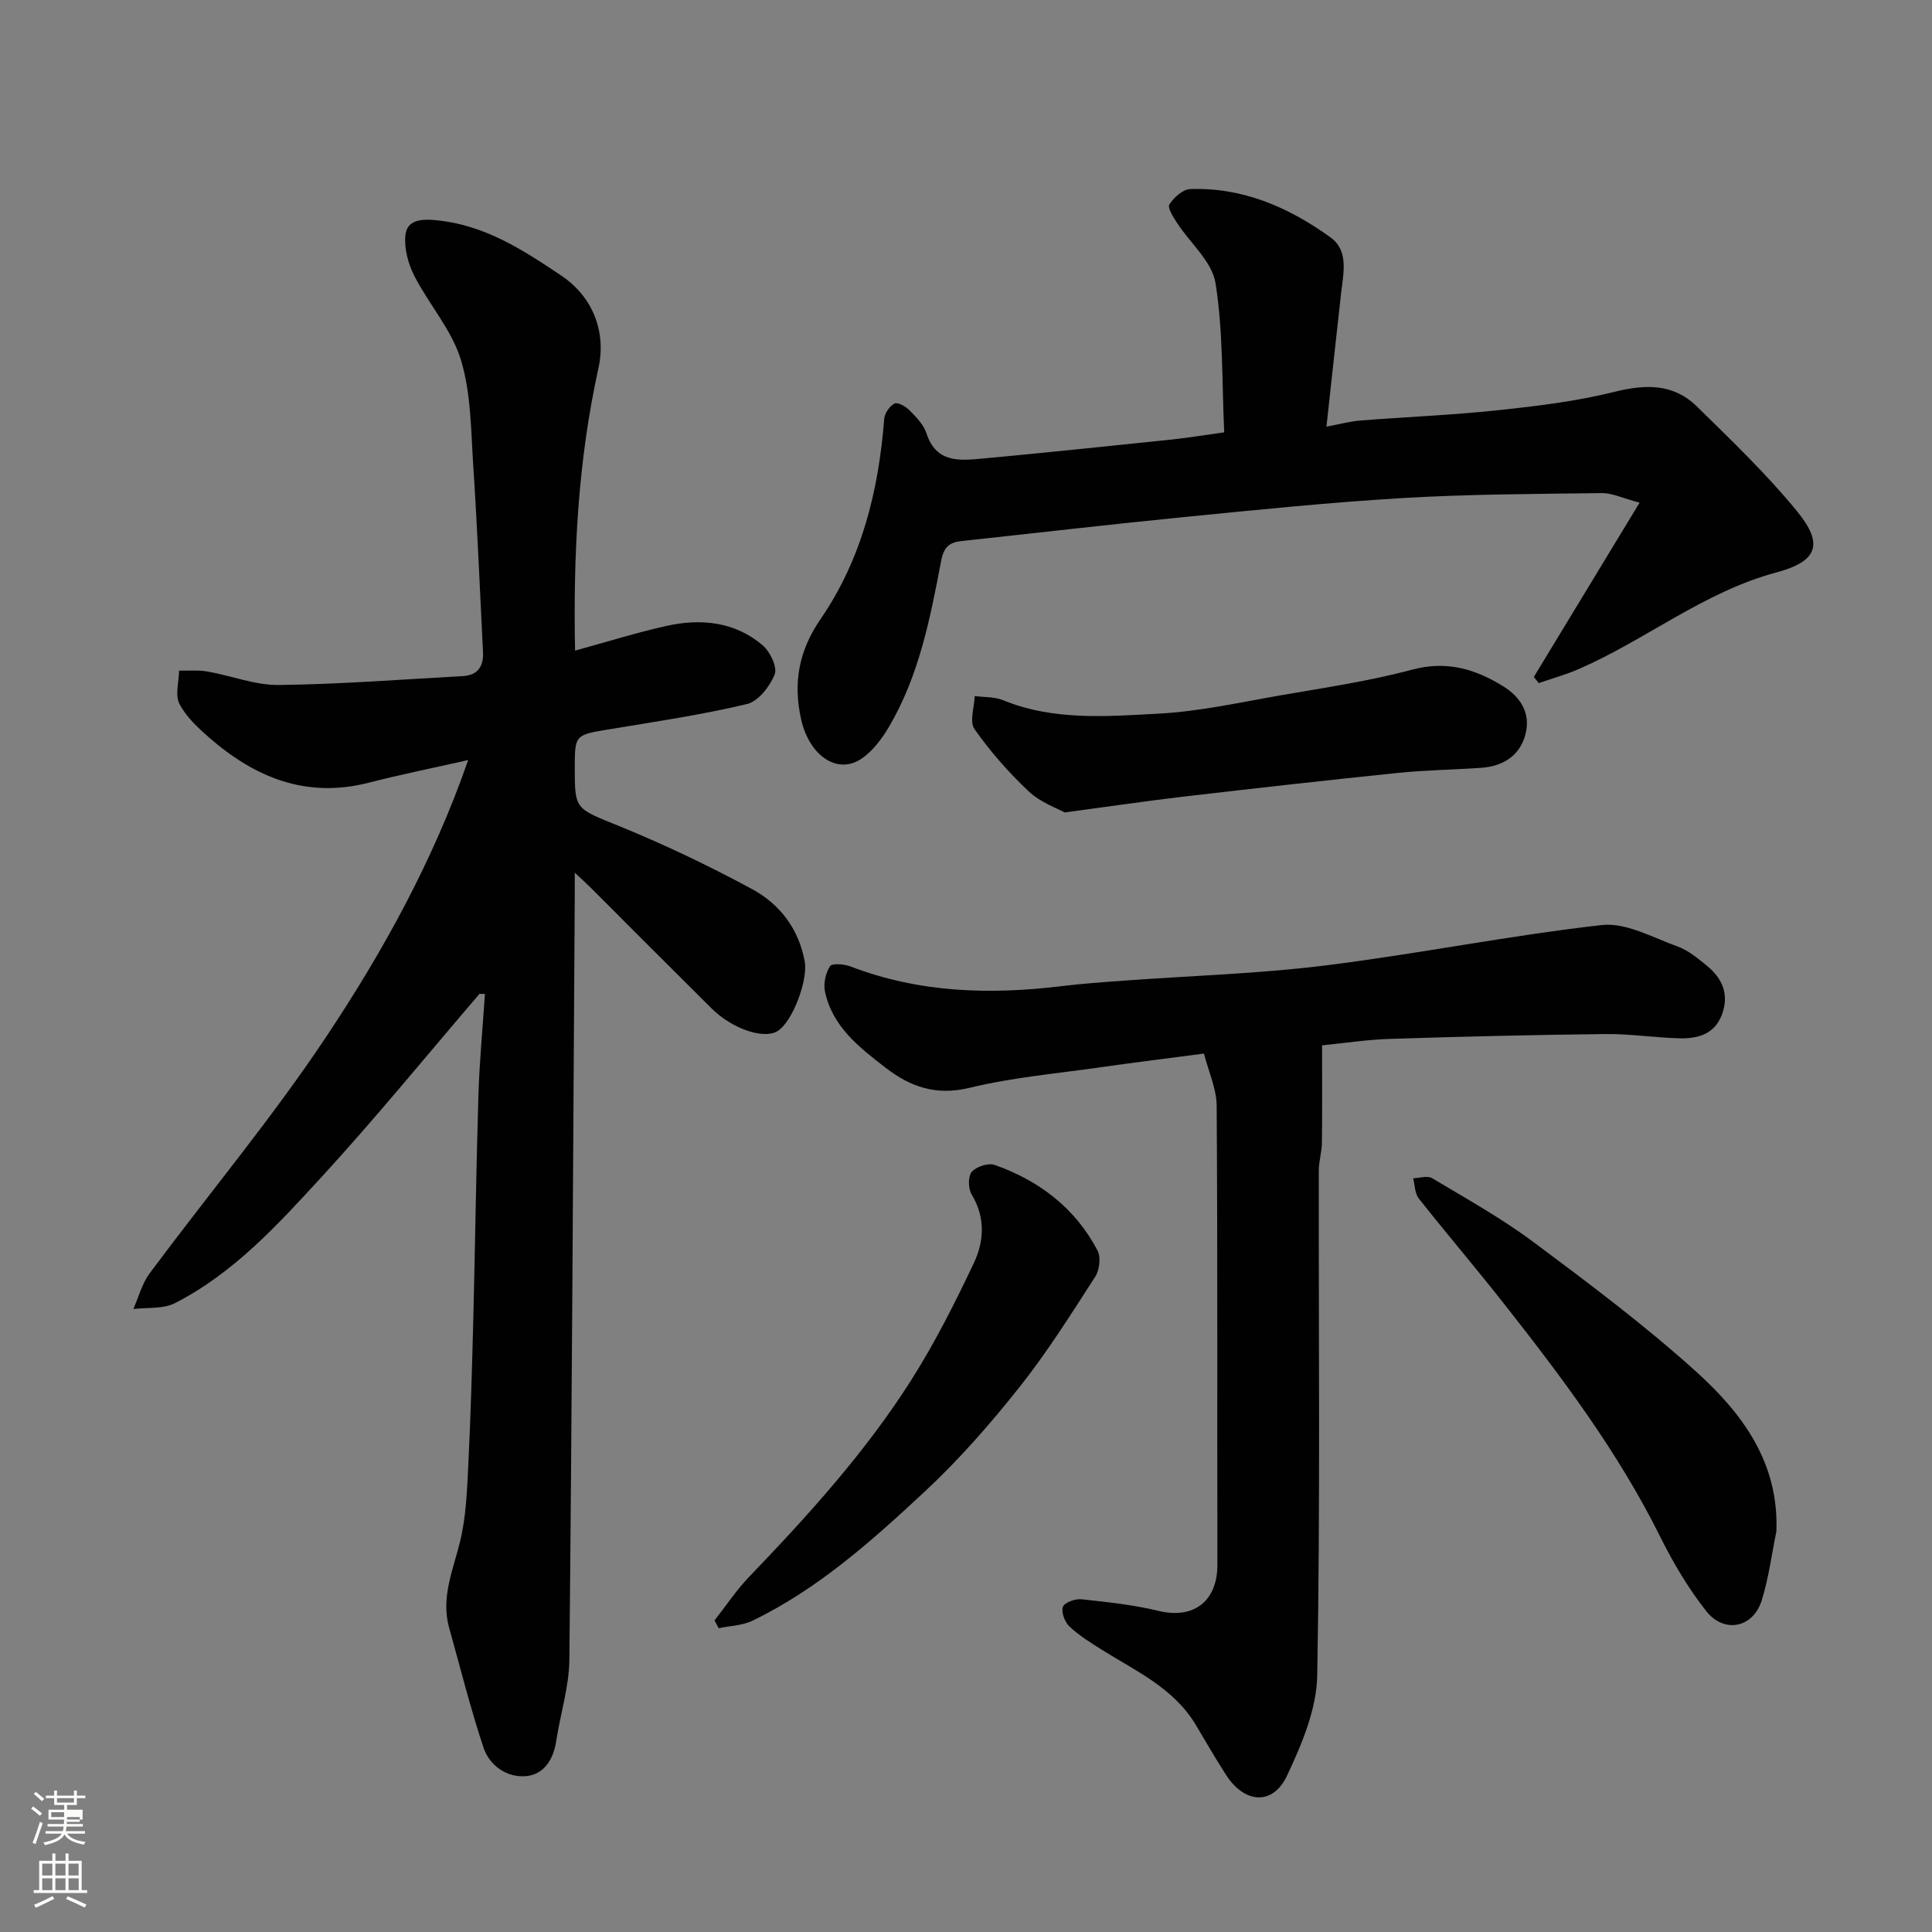
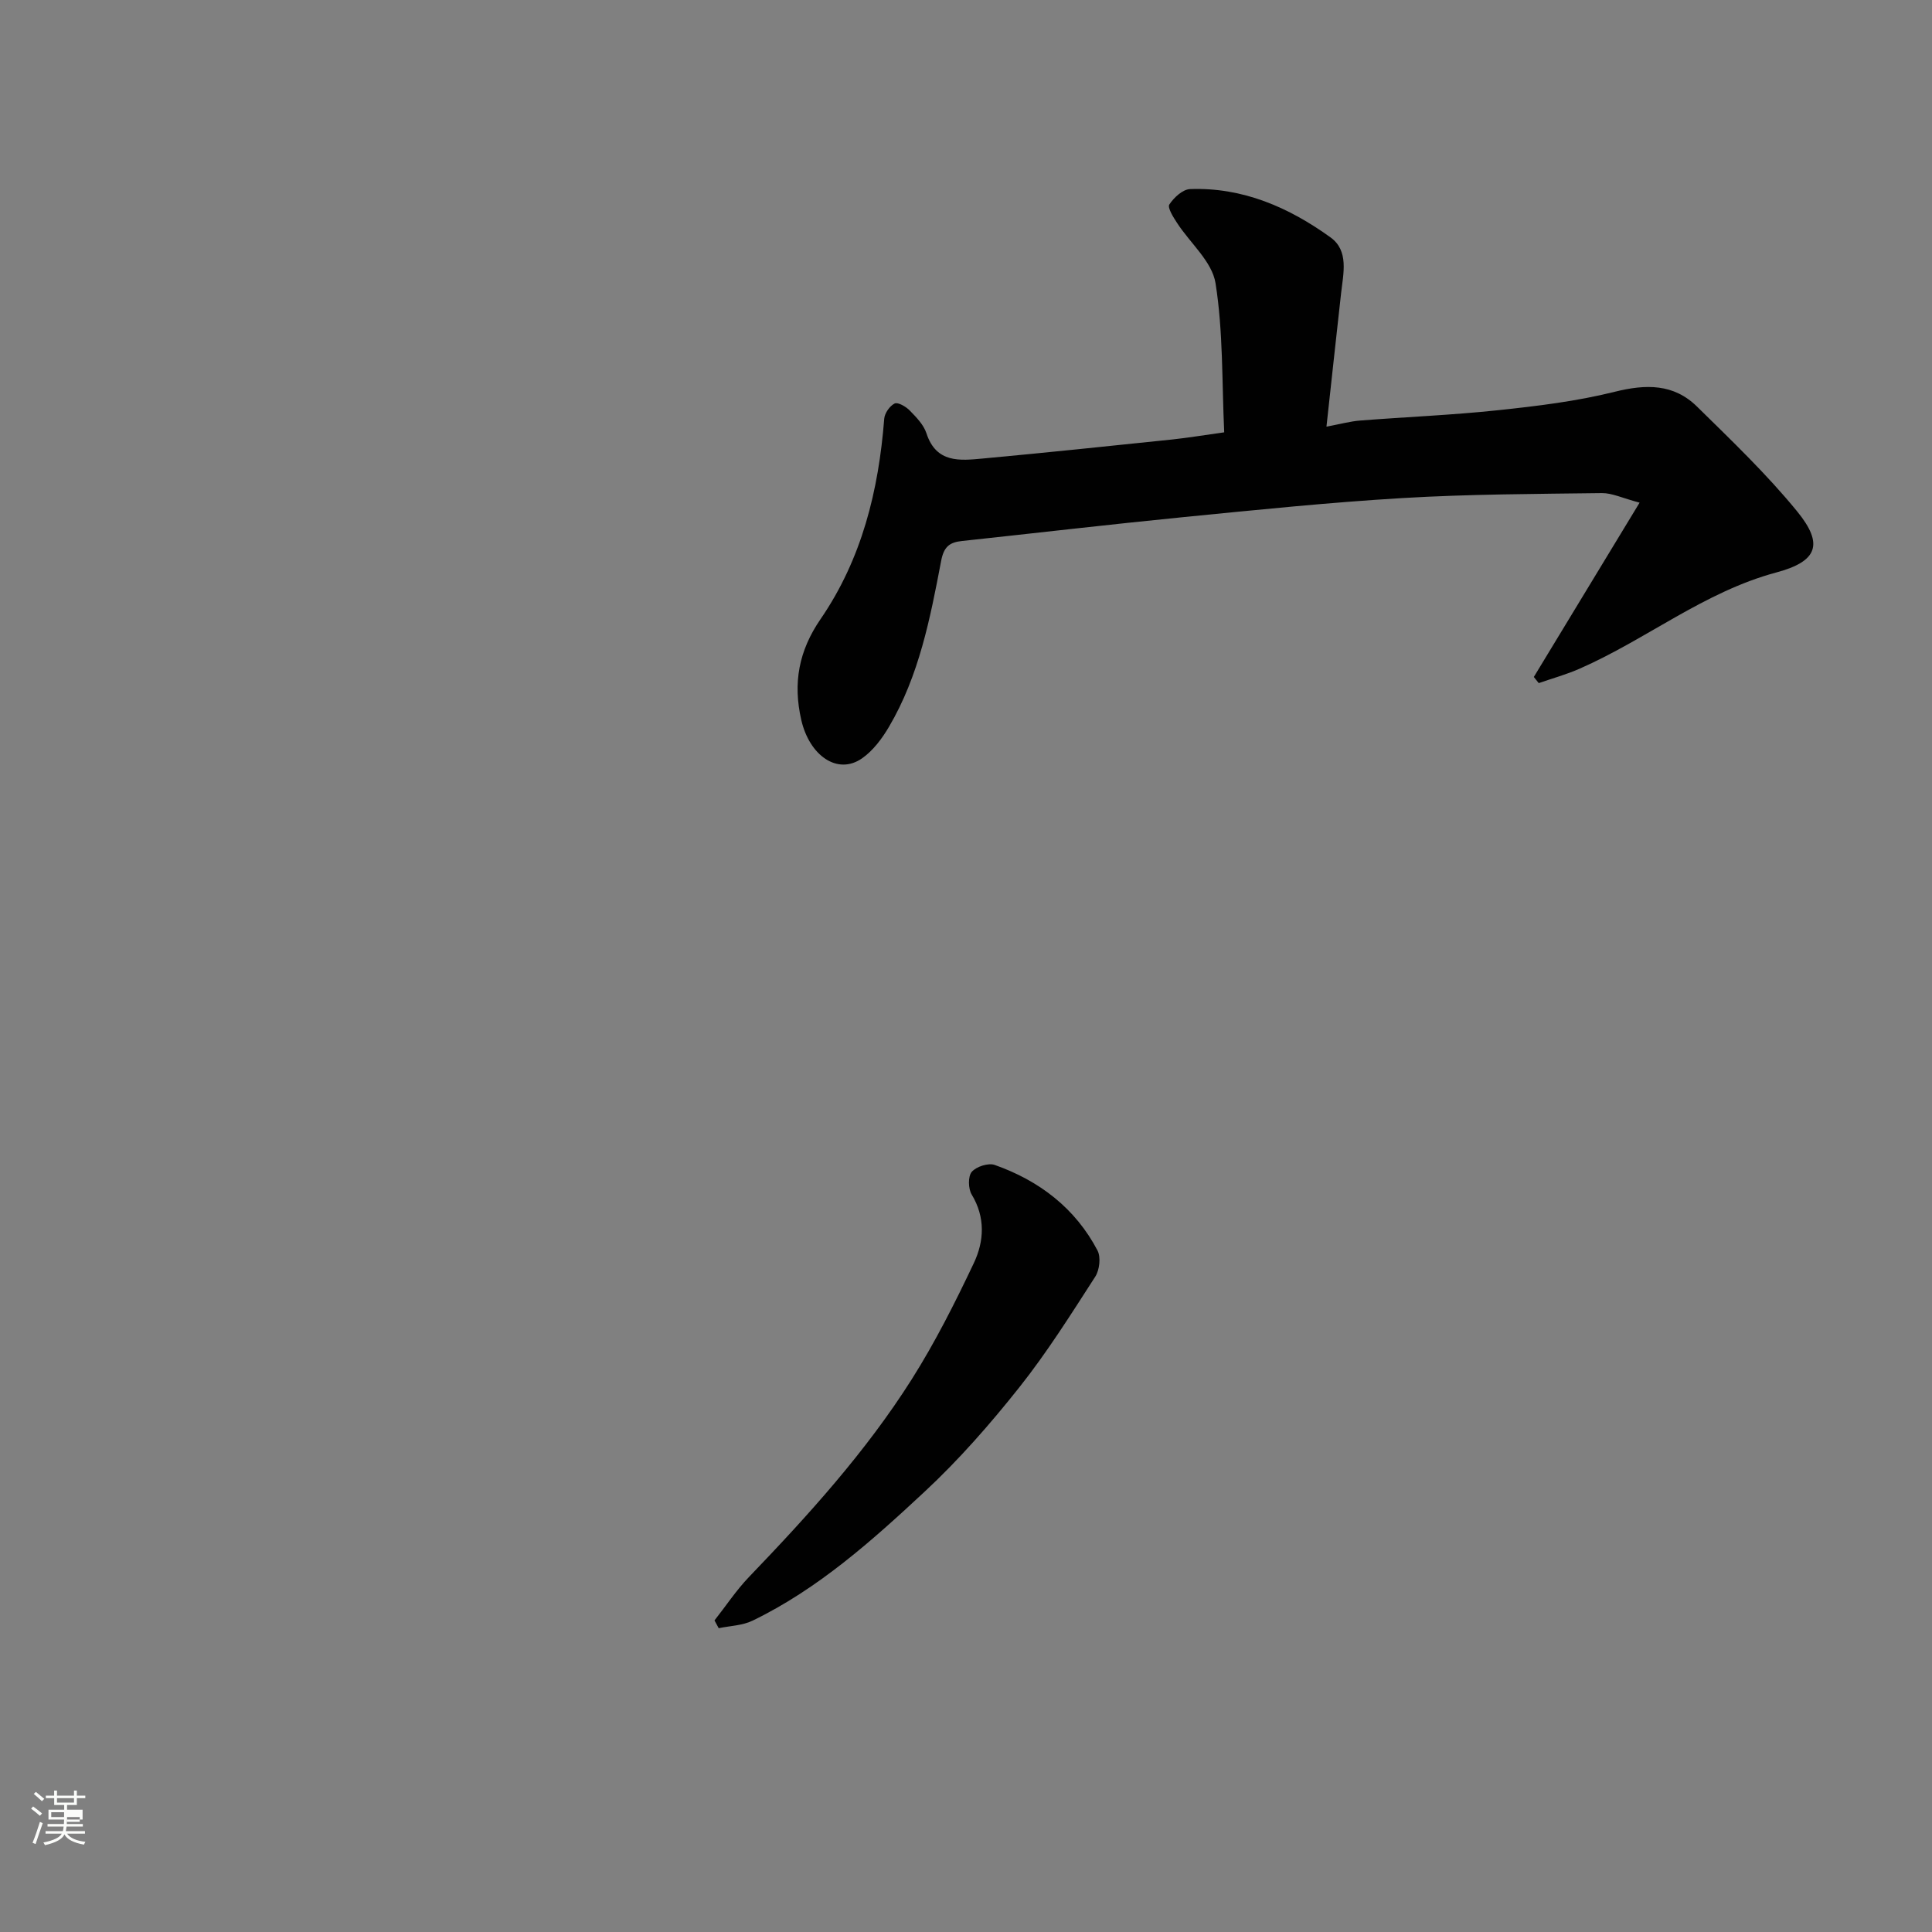
<svg xmlns="http://www.w3.org/2000/svg" enable-background="new 0 0 400 400" viewBox="0 0 400 400">
  <rect x="0" y="0" width="400" height="400" fill="#808080" stroke="none" />
  <path d="m6.44 374.46.42-.45c.65.47 1.27.95 1.85 1.44l-.45.49c-.65-.56-1.25-1.06-1.82-1.48m.93 7.33-.63-.26c.55-1.36 1.05-2.8 1.52-4.33.19.1.38.19.59.27-.46 1.29-.95 2.73-1.48 4.32m-.38-10.38.44-.42c.43.34 1.01.82 1.74 1.44l-.49.49c-.53-.51-1.09-1.01-1.69-1.51m2.5.35h1.72v-1.04h.59v1.04h3.52v-1.04h.59v1.04h1.75v.53h-1.75v1.42h-2.03v.97h3.22v2.03h-3.24c0 .35-.01.66-.03.93h3.32v.53h-3.37c-.03.27-.08.58-.15.94h3.96v.53h-3.71c.67.92 1.93 1.48 3.79 1.68-.13.24-.23.44-.29.59-2.13-.38-3.48-1.08-4.04-2.12-.43.97-1.77 1.72-4.03 2.23-.09-.19-.2-.37-.33-.55 2.1-.42 3.37-1.03 3.81-1.83h-3.36v-.53h3.58c.08-.29.13-.61.16-.94h-3.33v-.53h3.39c.02-.27.04-.58.04-.93h-3.23v-2.03h3.25v-.97h-2.07v-1.42h-1.73zm1.12 3.44v1h2.65c.01-.3.02-.44.01-.4v-.25-.35zm1.19-2h3.52v-.91h-3.52zm4.71 3h-2.63v.59c0 .15-.01.28-.01.4h2.64v-1.99z" fill="#fbfcfa" />
-   <path d="m13.56 383.74h.63v1.52h2.72v6.07h1.13v.6h-11.06v-.6h1.13v-6.07h2.73v-1.52h.63v1.52h2.1v-1.52zm-2.69 8.83.38.56c-1.24.63-2.53 1.25-3.85 1.85-.1-.21-.21-.42-.34-.63 1.36-.55 2.63-1.15 3.81-1.78m-2.13-4.27h2.1v-2.45h-2.1zm0 3.04h2.1v-2.46h-2.1zm2.72-3.04h2.1v-2.45h-2.1zm0 3.04h2.1v-2.46h-2.1zm6.07 3.6c-1.41-.71-2.7-1.3-3.86-1.78l.35-.56c1.45.62 2.75 1.19 3.88 1.72zm-1.25-9.09h-2.1v2.45h2.1zm-2.09 5.49h2.1v-2.46h-2.1z" fill="#fbfcfa" />
  <g fill="#010101">
-     <path d="m99.28 205.76c-10.9 12.71-21.49 25.72-32.81 38.04-9.02 9.82-18.13 19.82-30.27 26.01-2.44 1.24-5.71.85-8.6 1.21 1.11-2.48 1.81-5.27 3.39-7.4 12.19-16.4 25.35-32.13 36.65-49.12 11.78-17.71 22.1-36.43 29.29-57.14-7.06 1.6-13.87 2.97-20.59 4.69-12.85 3.3-23.5-1.03-33-9.31-2.35-2.05-4.8-4.32-6.19-7.01-.94-1.82-.11-4.56-.07-6.88 1.96.04 3.96-.15 5.87.18 4.95.86 9.88 2.85 14.79 2.79 12.7-.15 25.39-1.15 38.08-1.84 3.12-.17 4.33-2.05 4.18-4.98-.65-12.86-1.17-25.74-2.02-38.59-.48-7.36-.45-14.99-2.56-21.92-1.88-6.18-6.61-11.46-9.63-17.36-1.28-2.5-2.13-5.66-1.86-8.38.26-2.59 2.14-3.48 5.72-3.21 10.38.8 18.44 6.08 26.57 11.53 6.53 4.38 9.35 11.64 7.67 19.21-4.22 19.1-5.22 38.46-4.83 58.42 6.45-1.76 12.6-3.7 18.87-5.1 7.14-1.59 14.16-.93 19.95 3.98 1.55 1.32 3.1 4.54 2.51 6.04-.98 2.49-3.4 5.59-5.75 6.15-9.34 2.22-18.87 3.63-28.36 5.2-7.26 1.2-7.28 1.11-7.28 8.12 0 8.66.16 8.26 9.34 12 9.33 3.81 18.47 8.18 27.34 12.97 5.75 3.11 9.68 8.2 10.93 15.01.7 3.84-2.53 12.57-5.69 14.44-2.86 1.69-9.33-.49-13.61-4.74-8.4-8.33-16.74-16.72-25.11-25.08-.78-.78-1.61-1.51-3.2-3.01 0 2.05.01 3.13 0 4.21-.33 52.92-.58 105.83-1.12 158.74-.06 5.62-1.87 11.21-2.72 16.83-.57 3.83-2.56 6.94-6.24 7.27-3.95.35-7.56-2.14-8.82-5.92-2.71-8.13-4.78-16.49-7.1-24.75-1.78-6.34.84-12.04 2.28-18.02 1.22-5.05 1.41-10.4 1.67-15.63.5-10.09.78-20.19 1.04-30.29.39-15.43.59-30.86 1.06-46.29.21-7.03.89-14.04 1.35-21.06-.37.02-.75.01-1.12-.01z" />
-     <path d="m273.72 216.43c0 6.96.05 13.54-.03 20.13-.03 1.95-.65 3.9-.65 5.85-.04 34.83.31 69.66-.32 104.48-.13 6.99-3.2 14.27-6.28 20.78-2.92 6.18-8.75 5.75-12.57-.15-2.22-3.42-4.24-6.97-6.34-10.47-4.54-7.55-12.3-11.04-19.35-15.45-2.35-1.47-4.74-2.96-6.75-4.84-.97-.91-1.76-2.97-1.37-4.07.31-.9 2.55-1.72 3.83-1.58 5.36.57 10.77 1.15 15.99 2.41 7.3 1.77 12.18-2.04 12.17-9.55-.07-31.66.06-63.32-.15-94.98-.02-3.59-1.7-7.16-2.63-10.86-7.59 1-14.52 1.85-21.44 2.84-9.06 1.3-18.25 2.1-27.1 4.25-6.89 1.67-12.19-.16-17.34-4.13-5.5-4.24-11.05-8.52-12.59-15.81-.35-1.65.14-3.83 1.05-5.24.42-.65 2.95-.44 4.26.06 14.19 5.45 28.81 5.88 43.68 4.07 4.25-.52 8.52-.82 12.79-1.13 13.97-1.03 28.01-1.43 41.88-3.16 19.12-2.38 38.06-6.21 57.19-8.36 5-.56 10.52 2.59 15.65 4.43 2.23.8 4.22 2.47 6.11 4.01 3.21 2.62 4.64 5.95 3.1 10.09-1.52 4.09-5.01 5.01-8.76 4.92-5.11-.12-10.21-.94-15.3-.88-14.77.16-29.54.51-44.3.99-4.95.13-9.85.89-14.43 1.35z" />
    <path d="m253.46 89.51c-.49-10.49-.2-20.84-1.8-30.89-.71-4.47-5.27-8.3-7.98-12.49-.77-1.18-2-3.13-1.58-3.79.93-1.43 2.76-3.13 4.28-3.19 10.91-.41 20.48 3.79 29.09 10 3.84 2.77 2.65 7.44 2.19 11.55-1 8.92-1.96 17.85-3.03 27.63 2.93-.54 4.92-1.1 6.95-1.26 9.53-.75 19.09-1.13 28.59-2.14 8.11-.86 16.28-1.85 24.16-3.82 6.46-1.61 12.19-1.68 17.02 3.07 7.14 7.02 14.43 13.98 20.74 21.71 5.54 6.79 4.22 10.34-4.32 12.63-14.94 4.01-26.89 13.86-40.74 19.93-2.73 1.2-5.63 2-8.45 2.98-.34-.42-.68-.85-1.02-1.27 7.09-11.68 14.18-23.36 21.9-36.09-3.56-.94-5.69-2-7.8-1.98-13.77.18-27.56.21-41.3 1.03-15.1.89-30.16 2.45-45.21 3.93-15.35 1.52-30.67 3.31-46 4.96-2.55.27-3.74 1.17-4.3 4.13-2.25 11.83-4.56 23.73-10.78 34.31-1.44 2.45-3.29 4.94-5.57 6.54-5.1 3.58-10.91-.57-12.6-7.91-1.77-7.71-.5-14.36 3.98-20.89 8.55-12.45 12.03-26.62 13.19-41.5.09-1.15 1.15-2.66 2.16-3.15.68-.32 2.33.64 3.11 1.44 1.36 1.39 2.89 2.95 3.47 4.73 2.03 6.23 6.95 5.66 11.69 5.22 13.08-1.21 26.14-2.58 39.2-3.94 3.27-.35 6.49-.89 10.76-1.48z" />
-     <path d="m367.78 317.06c-.98 4.77-1.59 9.65-3.03 14.27-1.77 5.69-7.77 6.96-11.5 2.22-3.7-4.7-6.83-9.97-9.5-15.34-8.69-17.53-20.36-33.03-32.38-48.31-5.77-7.34-11.84-14.44-17.63-21.77-.83-1.05-.79-2.77-1.16-4.18 1.32-.04 2.96-.6 3.91-.03 7.09 4.25 14.36 8.29 20.97 13.21 11.53 8.61 23.11 17.27 33.77 26.91 9.47 8.57 17.11 18.75 16.55 33.02z" />
-     <path d="m220.42 168.21c-1.5-.85-4.97-2.05-7.41-4.34-4.15-3.9-7.97-8.26-11.25-12.91-1.07-1.52-.04-4.52.04-6.85 1.96.26 4.08.13 5.85.85 10.48 4.29 21.47 3.37 32.26 2.79 8.44-.45 16.81-2.33 25.17-3.78 9.14-1.59 18.37-2.94 27.31-5.33 7.11-1.9 13-.15 18.79 3.42 3.71 2.28 5.8 5.7 4.63 10.04-1.18 4.42-4.68 6.56-9.17 6.87-5.76.4-11.55.47-17.29 1.06-14.83 1.52-29.65 3.2-44.47 4.92-7.46.88-14.9 1.98-24.46 3.26z" />
    <path d="m147.93 335.49c2.36-2.99 4.48-6.21 7.1-8.95 12.3-12.81 24.23-25.95 33.74-40.98 4.85-7.67 8.97-15.85 12.86-24.07 2.12-4.49 2.42-9.43-.45-14.17-.73-1.21-.79-3.76.01-4.7.93-1.09 3.44-1.9 4.76-1.43 9.22 3.26 16.68 8.94 21.28 17.72.72 1.38.42 4.03-.47 5.41-5.03 7.8-9.99 15.7-15.75 22.95-6.04 7.6-12.5 14.99-19.6 21.59-10.88 10.13-22.03 20.11-35.6 26.68-2.1 1.02-4.66 1.07-7.01 1.56-.28-.54-.58-1.07-.87-1.61z" />
  </g>
</svg>